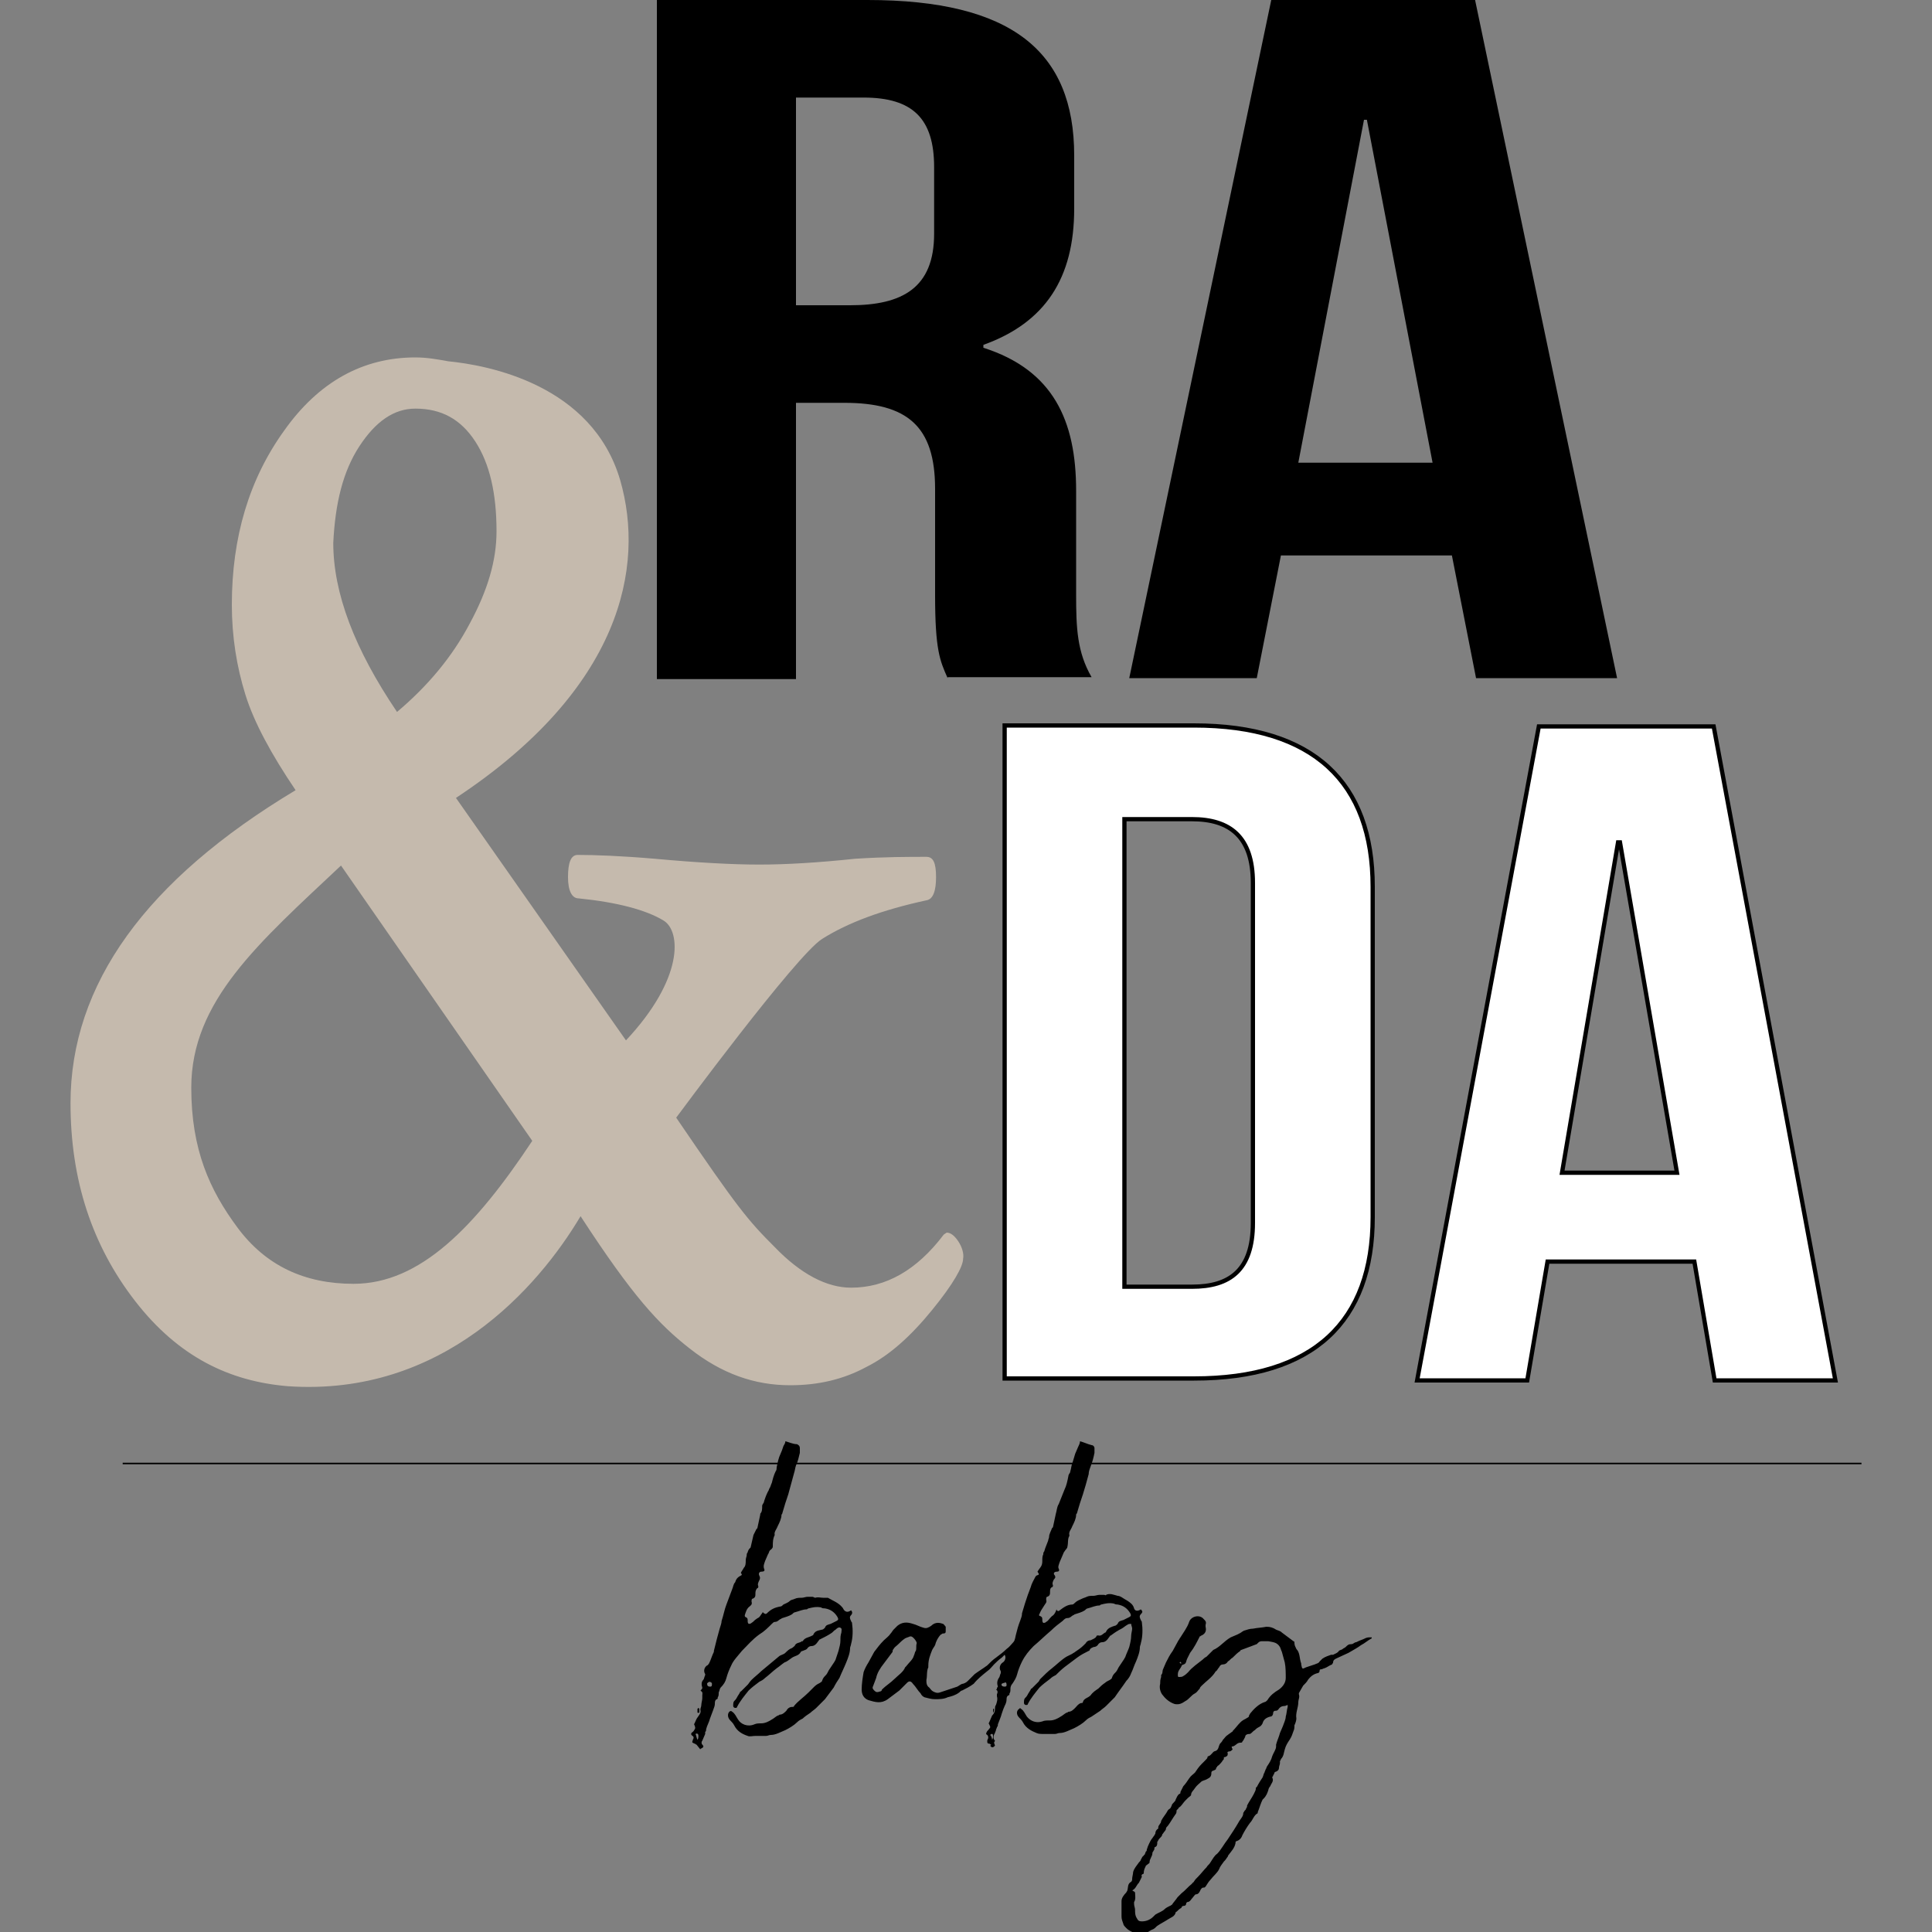
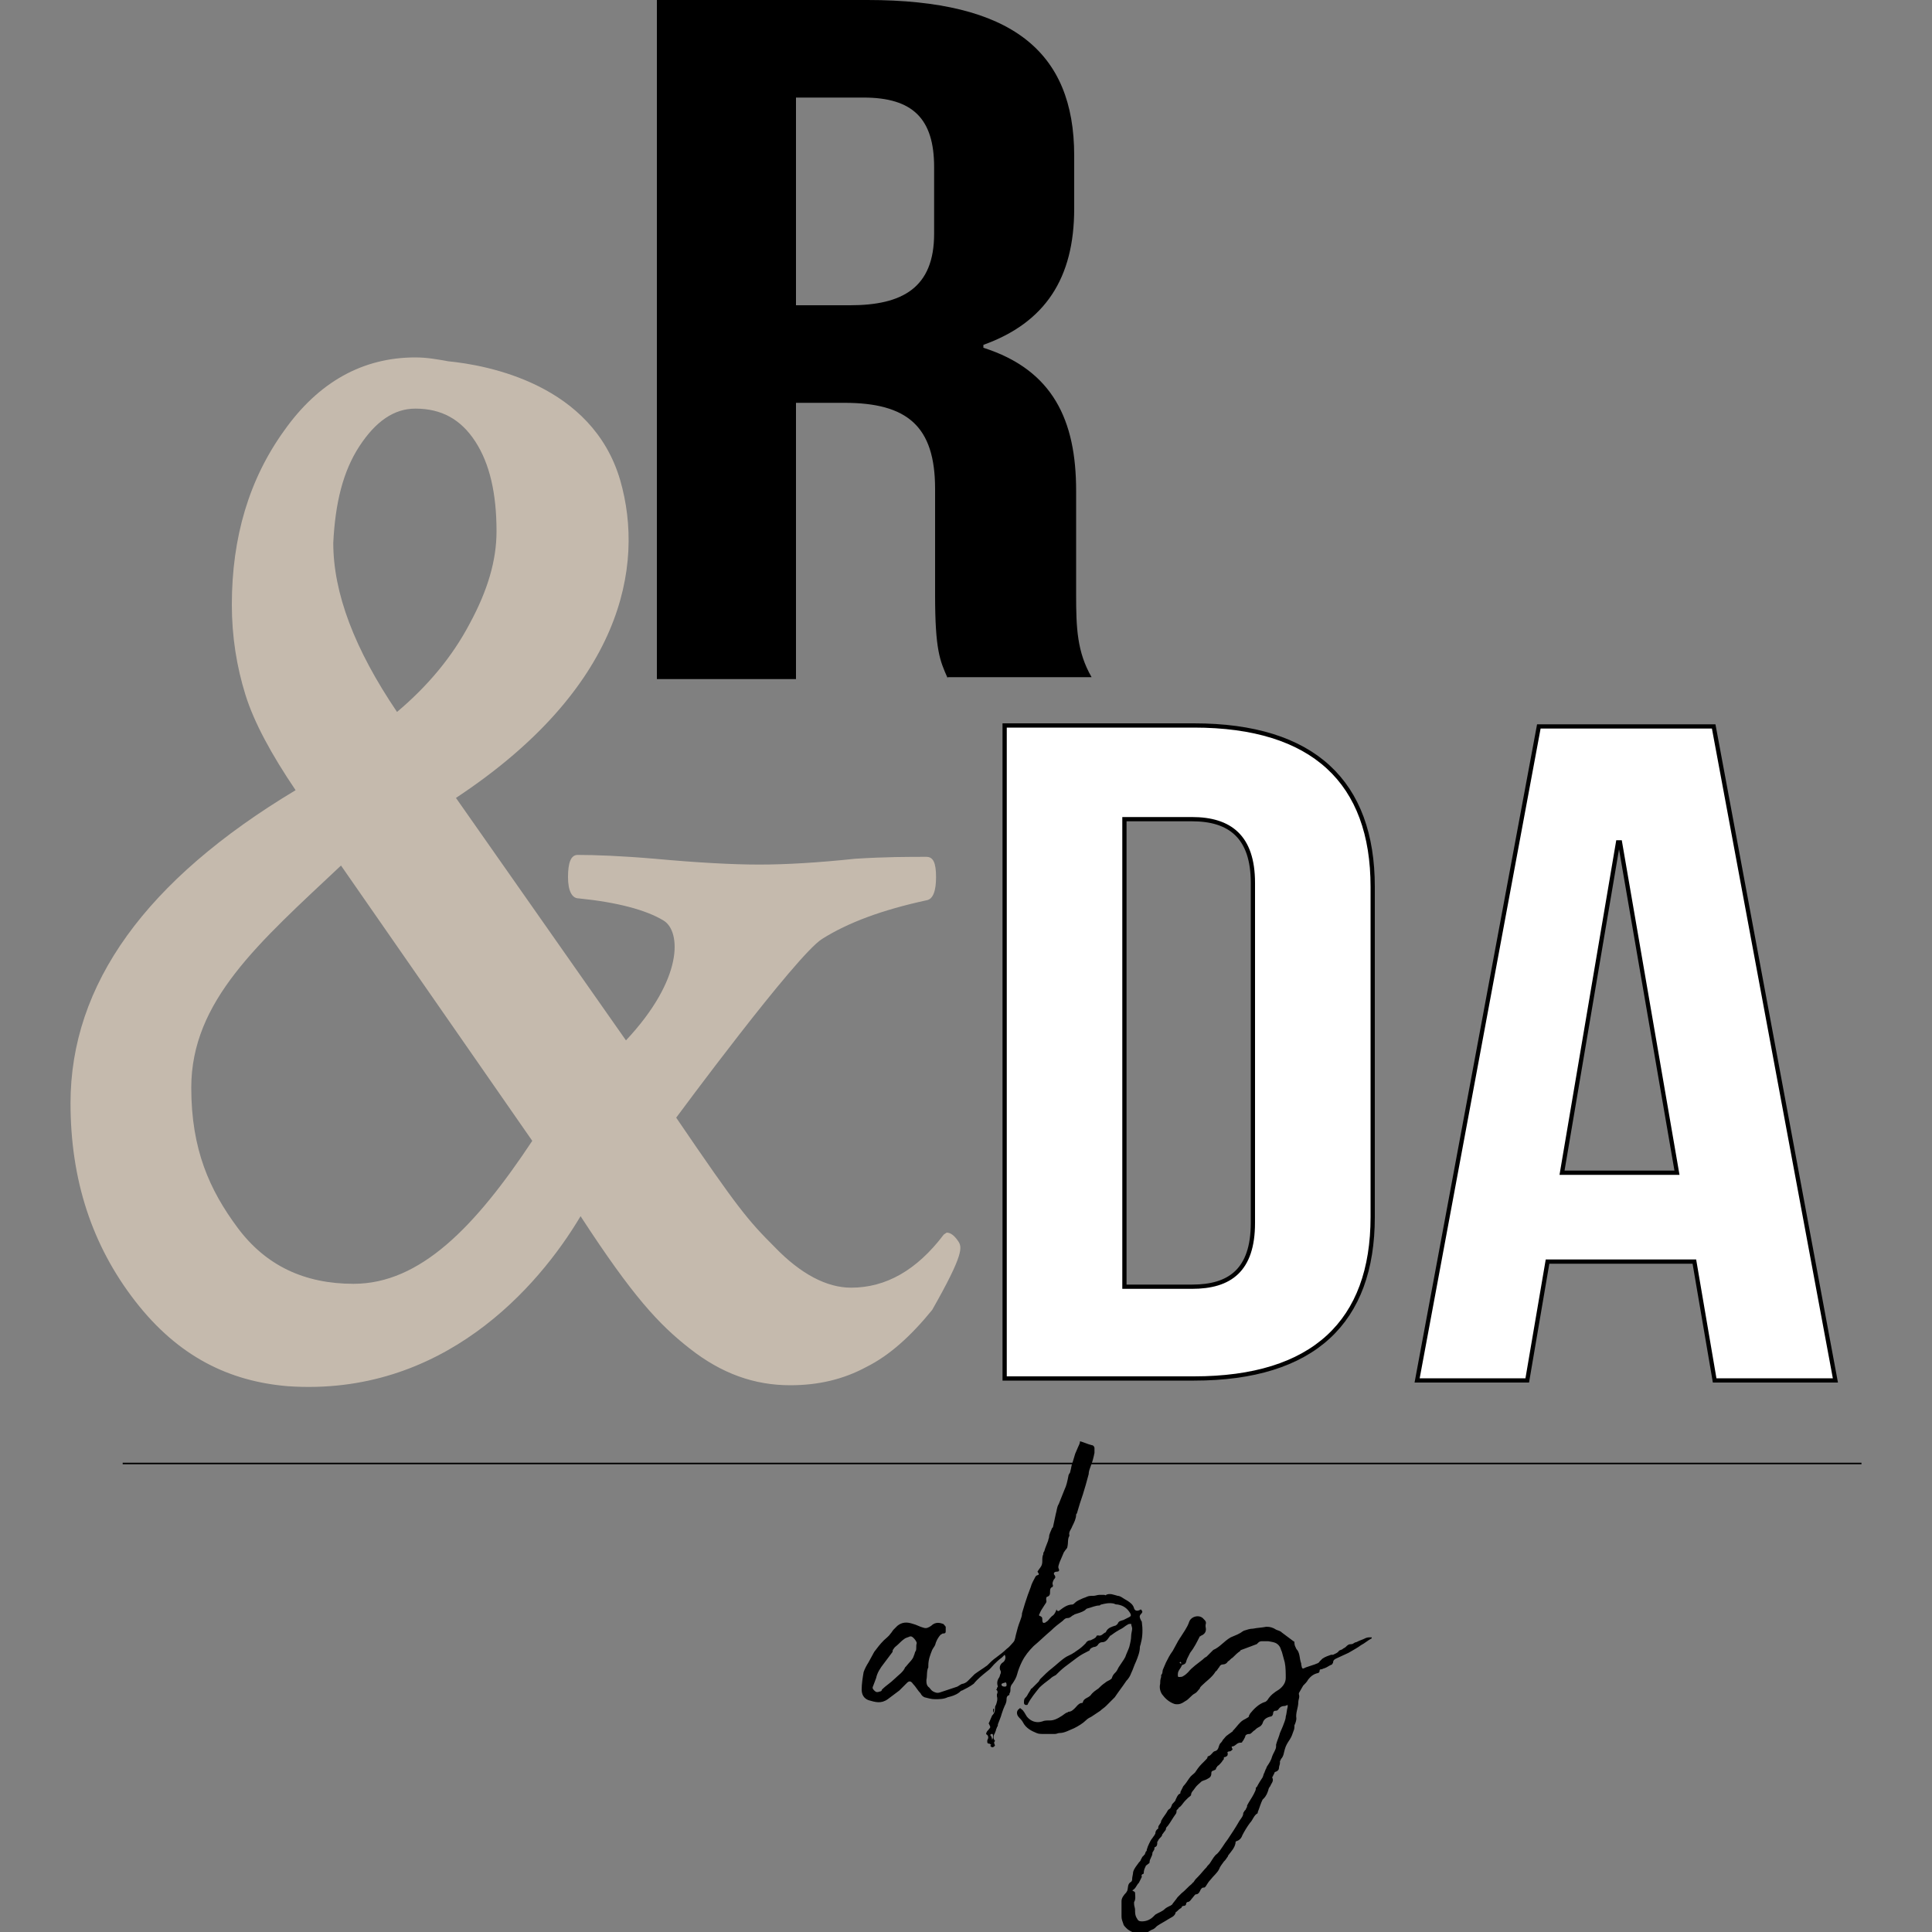
<svg xmlns="http://www.w3.org/2000/svg" version="1.1" id="Layer_1" x="0px" y="0px" viewBox="0 0 200 200" style="enable-background:new 0 0 200 200;" xml:space="preserve">
  <rect x="0" y="0" width="200" height="200" fill="#808080" stroke="none" />
  <style type="text/css">
	.st0{fill:#FFFFFF;stroke:#000000;stroke-width:0.44;stroke-miterlimit:10;}
	.st1{fill:none;stroke:#000000;stroke-width:0.158;stroke-miterlimit:10;}
	.st2{fill:#C5BAAD;}
</style>
  <g>
    <g>
      <path d="M103,180.7c-0.3,0.4-0.5,0-0.5,0c0.1,0,0.1-0.1,0.1-0.1c-0.1,0-0.1-0.1-0.2-0.1c-0.2,0-0.2-0.1-0.2-0.3    c0-0.1,0.1-0.2,0.1-0.3c0-0.1,0-0.2-0.1-0.3c-0.2-0.1-0.1-0.2,0-0.4c0,0,0.1-0.1,0.1-0.1c0.2-0.3,0.3-0.2,0.1-0.6    c0,0-0.1-0.1,0-0.2c0.1-0.2,0.2-0.5,0.3-0.7c0.2-0.2,0.3-0.4,0.3-0.7c0-0.1,0-0.3,0.1-0.4c0.1-0.3,0.2-0.6,0.1-0.9    c0-0.1,0-0.1,0-0.2c0.1-0.2,0.1-0.4-0.1-0.5c0.1,0,0.1-0.1,0.1-0.1c0-0.1,0.1-0.2,0.1-0.2c-0.1-0.3-0.1-0.6,0.1-0.9    c0.1-0.1,0.1-0.3,0.2-0.5c0,0,0-0.1,0-0.2c-0.2-0.3-0.1-0.7,0.2-0.9c0.2-0.1,0.4-0.5,0.2-0.8c-0.1,0.1-0.2,0.2-0.3,0.3    c-0.3,0.2-0.6,0.5-0.8,0.7c-0.2,0.2-0.4,0.5-0.7,0.7c-0.5,0.4-1,0.8-1.4,1.3c-0.4,0.3-0.8,0.5-1.2,0.7c-0.1,0-0.2,0.1-0.3,0.2    c-0.4,0.3-0.8,0.4-1.2,0.5c-0.4,0.2-0.9,0.2-1.3,0.2c-0.4,0-0.7-0.1-1.1-0.2c-0.2-0.1-0.3-0.2-0.4-0.4c-0.3-0.3-0.5-0.7-0.8-1    c-0.2-0.3-0.4-0.3-0.6-0.1c-0.3,0.3-0.5,0.5-0.8,0.8c-0.4,0.3-0.8,0.6-1.2,0.9c-0.7,0.5-1.3,0.3-2,0.1c-0.5-0.2-0.7-0.6-0.7-1.1    c0-0.6,0.1-1.2,0.2-1.8c0.1-0.3,0.3-0.7,0.5-1c0.2-0.4,0.4-0.7,0.6-1.1c0.3-0.4,0.6-0.8,1-1.2c0.2-0.2,0.5-0.4,0.7-0.7    c0.1-0.1,0.2-0.3,0.3-0.4c0.1-0.1,0.3-0.3,0.4-0.4c0.5-0.4,1-0.4,1.6-0.2c0.4,0.1,0.7,0.3,1.1,0.4c0.3,0.1,0.5,0,0.8-0.2    c0.3-0.3,0.7-0.4,1.2-0.2c0.1,0,0.2,0.2,0.3,0.3c0,0.1,0,0.3,0,0.4c0,0.2,0,0.3-0.3,0.3c-0.1,0-0.1,0.1-0.2,0.1    c-0.3,0.3-0.5,0.7-0.6,1.1c-0.1,0.2-0.2,0.3-0.3,0.5c-0.2,0.5-0.4,1-0.4,1.6c0,0.1,0,0.1,0,0.2c-0.2,0.4-0.1,0.9-0.2,1.3    c0,0.3,0,0.6,0.3,0.8c0.1,0.1,0.2,0.3,0.4,0.4c0.2,0.1,0.4,0.2,0.7,0.1c0.6-0.2,1.2-0.4,1.8-0.6c0.2-0.1,0.4-0.3,0.6-0.3    c0.3-0.1,0.4-0.2,0.6-0.4c0.2-0.2,0.4-0.4,0.6-0.6c0.4-0.3,0.9-0.6,1.3-0.9c0.3-0.3,0.6-0.6,0.9-0.8c0.4-0.3,0.8-0.6,1.1-0.9    c0.3-0.2,0.5-0.5,0.7-0.7c0.2-0.2,0.2-0.6,0.3-0.9c0.1-0.4,0.2-0.8,0.4-1.3c0.1-0.3,0.2-0.5,0.2-0.8c0.1-0.3,0.2-0.7,0.3-1    c0.1-0.3,0.2-0.6,0.3-0.9c0.1-0.3,0.2-0.5,0.3-0.8c0.1-0.4,0.3-0.7,0.5-1.1c0,0,0.1-0.1,0.1-0.1c0.3-0.1,0.3-0.1,0.1-0.4    c0.1-0.2,0.3-0.4,0.4-0.6c0.1-0.2,0.1-0.4,0.1-0.6c0-0.2,0-0.4,0.1-0.6c0-0.1,0-0.2,0.1-0.3c0.1-0.4,0.3-0.8,0.4-1.1    c0-0.1,0.1-0.3,0.1-0.4c0-0.3,0.2-0.6,0.3-0.9c0,0,0.1-0.1,0.1-0.1c0.1-0.5,0.2-0.9,0.3-1.4c0.1-0.3,0.1-0.7,0.3-1    c0.2-0.5,0.4-1,0.6-1.5c0.2-0.4,0.3-0.9,0.4-1.4c0-0.2,0.2-0.3,0.2-0.5c0.1-0.3,0.1-0.6,0.2-0.8c0.1-0.3,0.2-0.7,0.3-1    c0.1-0.2,0.2-0.5,0.3-0.7c0.1-0.2,0.2-0.4,0.2-0.6c0.4,0.1,0.8,0.3,1.2,0.4c0.2,0,0.3,0.2,0.3,0.3c0,0.2,0,0.3,0,0.5    c-0.1,0.5-0.2,0.9-0.4,1.4c-0.1,0.3-0.2,0.5-0.2,0.8c-0.1,0.4-0.2,0.7-0.3,1.1c-0.1,0.3-0.2,0.7-0.3,1c-0.1,0.3-0.2,0.6-0.3,0.9    c-0.1,0.3-0.2,0.7-0.3,1c0,0.1-0.1,0.1-0.1,0.2c0,0.4-0.2,0.8-0.4,1.2c-0.1,0.3-0.4,0.6-0.3,0.9c0,0,0,0,0,0.1    c-0.2,0.3-0.1,0.7-0.2,1.1c0,0.2-0.2,0.3-0.3,0.5c-0.1,0.1-0.1,0.2-0.2,0.4c-0.1,0.2-0.2,0.5-0.3,0.7c-0.1,0.3-0.2,0.5-0.1,0.7    c0.1,0.2,0,0.3-0.2,0.3c-0.3,0-0.4,0.2-0.2,0.4c0.1,0.2,0,0.3-0.1,0.4c-0.1,0.2-0.2,0.4-0.1,0.6c0,0.1,0,0.2-0.1,0.2    c-0.2,0.1-0.2,0.3-0.2,0.5c0,0.2,0,0.4-0.3,0.5c-0.1,0-0.1,0.2-0.1,0.3c0.1,0.3-0.1,0.4-0.2,0.6c-0.2,0.3-0.4,0.6-0.5,0.9    c-0.1,0.1,0,0.2,0.1,0.2c0.2,0.1,0.2,0.2,0.2,0.4c0,0.1,0,0.2,0.1,0.3c0.1,0,0.2,0,0.3-0.1c0.2-0.1,0.3-0.3,0.5-0.5    c0,0,0.1-0.1,0.1-0.1c0.2-0.1,0.3-0.3,0.4-0.5c0,0,0-0.1,0.1-0.2c0,0,0,0.1,0,0.1c0.1,0.1,0.2,0.1,0.3,0c0.4-0.3,0.8-0.6,1.3-0.6    c0.1,0,0.2-0.1,0.3-0.2c0.2-0.2,0.5-0.3,0.7-0.4c0.2-0.1,0.3-0.1,0.5-0.2c0.2-0.1,0.4-0.1,0.7-0.1c0.2,0,0.4-0.1,0.6-0.1    c0.2,0,0.4,0,0.5,0c0.1,0,0.2,0.1,0.2,0c0.4-0.2,0.8,0,1.2,0.1c0.3,0,0.6,0.3,1,0.5c0.3,0.2,0.6,0.4,0.7,0.8    c0.1,0.3,0.4,0.3,0.7,0.1c0.2,0.2,0.2,0.3,0,0.5c-0.2,0.2-0.1,0.4,0,0.6c0,0.1,0.1,0.1,0.1,0.2c0.1,0.7,0.1,1.5-0.1,2.2    c0,0.1-0.1,0.3-0.1,0.4c0,0.5-0.2,1-0.4,1.5c-0.2,0.4-0.3,0.8-0.5,1.2c-0.1,0.3-0.3,0.6-0.5,0.8c-0.4,0.6-0.8,1.1-1.2,1.7    c-0.1,0.1-0.3,0.3-0.4,0.4c-0.2,0.2-0.3,0.3-0.5,0.5c-0.2,0.2-0.4,0.3-0.6,0.5c-0.3,0.2-0.6,0.4-0.9,0.6c-0.2,0.1-0.4,0.2-0.6,0.4    c-0.3,0.3-0.8,0.6-1.2,0.8c-0.5,0.2-1,0.5-1.5,0.5c-0.2,0-0.3,0.1-0.5,0.1c-0.2,0-0.5,0-0.7,0c-0.1,0-0.3,0-0.4,0    c-0.3,0-0.6,0-0.8-0.1c-0.5-0.2-1.1-0.5-1.4-1.1c-0.1-0.2-0.3-0.4-0.4-0.5c-0.3-0.3-0.3-0.7,0-0.9c0.1-0.1,0.1-0.1,0.2,0    c0.3,0.2,0.4,0.5,0.6,0.8c0.4,0.5,1,0.7,1.6,0.5c0.2-0.1,0.5-0.1,0.8-0.1c0.4,0,0.8-0.2,1.1-0.4c0.2-0.1,0.4-0.3,0.6-0.4    c0.1,0,0.2-0.1,0.2-0.1c0.3,0,0.5-0.2,0.7-0.4c0.2-0.2,0.3-0.4,0.6-0.5c0.1,0,0.2,0,0.2-0.1c0.1-0.4,0.5-0.4,0.8-0.7    c0.2-0.3,0.5-0.5,0.8-0.7c0.2-0.2,0.4-0.4,0.7-0.6c0.1-0.1,0.3-0.2,0.5-0.3c0.1-0.1,0.2-0.1,0.2-0.2c0.1-0.3,0.2-0.4,0.4-0.6    c0.1-0.1,0.2-0.3,0.3-0.5c0.2-0.3,0.4-0.6,0.6-0.9c0-0.1,0.1-0.1,0.1-0.2c0.1-0.3,0.3-0.7,0.4-1c0.1-0.4,0.2-0.8,0.2-1.2    c0-0.2,0.1-0.5,0.1-0.7c0-0.2-0.1-0.3-0.1-0.5c-0.1,0-0.3,0-0.4,0.1c-0.2,0.1-0.4,0.3-0.6,0.4c-0.4,0.2-0.7,0.4-1.1,0.7    c-0.1,0-0.1,0.1-0.2,0.2c-0.2,0.3-0.4,0.5-0.7,0.5c-0.2,0-0.3,0.1-0.4,0.2c-0.1,0.2-0.3,0.3-0.5,0.3c-0.2,0.1-0.3,0.1-0.4,0.3    c0,0.1-0.1,0.1-0.1,0.1c-0.4,0.2-0.8,0.4-1.2,0.7c-0.4,0.3-0.8,0.6-1.2,0.9c-0.4,0.3-0.7,0.6-1,0.9c-0.2,0.1-0.4,0.2-0.6,0.4    c-0.4,0.3-0.8,0.6-1.1,0.9c-0.4,0.5-0.9,1.1-1.2,1.7c0,0.1-0.1,0.1-0.2,0.1c-0.1,0-0.2-0.1-0.2-0.2c0-0.2,0-0.4,0.1-0.5    c0.1-0.1,0.2-0.2,0.3-0.4c0.1-0.2,0.2-0.3,0.3-0.5c0,0,0-0.1,0.1-0.1c0.2-0.2,0.5-0.5,0.7-0.7c0.1-0.1,0.1-0.2,0.2-0.3    c0.4-0.4,0.8-0.8,1.2-1.1c0.5-0.4,1-0.9,1.5-1.2c0.2-0.1,0.4-0.2,0.6-0.3c0.1-0.1,0.2-0.1,0.3-0.2c0.3-0.2,0.6-0.4,0.9-0.7    c0.1-0.1,0.1-0.1,0.2-0.2c0.1-0.2,0.3-0.3,0.5-0.3c0.2-0.1,0.5-0.2,0.6-0.4c0-0.1,0.1-0.1,0.2-0.1c0.3,0.1,0.5-0.2,0.7-0.3    c0,0,0.1,0,0.1-0.1c0.2-0.4,0.6-0.5,0.9-0.6c0.1,0,0.2-0.1,0.3-0.2c0.1-0.3,0.3-0.3,0.6-0.4c0.2-0.1,0.4-0.2,0.6-0.3    c0.2-0.1,0.2-0.2,0.1-0.4c-0.3-0.5-0.7-0.8-1.3-0.9c-0.1,0-0.2,0-0.4-0.1c-0.5-0.1-0.9,0-1.3,0.1c-0.1,0-0.1,0.1-0.2,0.1    c-0.4,0-0.8,0.2-1.2,0.3c-0.1,0-0.2,0.1-0.3,0.2c-0.3,0.2-0.7,0.3-1,0.4c-0.1,0-0.1,0.1-0.2,0.1c-0.2,0.1-0.3,0.3-0.6,0.3    c-0.2,0-0.3,0.1-0.5,0.3c-0.4,0.3-0.8,0.6-1.2,1c-0.6,0.5-1.2,1.1-1.8,1.6c-0.5,0.5-0.9,1-1.2,1.6c-0.2,0.4-0.4,0.9-0.5,1.3    c-0.1,0.4-0.3,0.7-0.5,1c-0.1,0.1-0.2,0.3-0.2,0.5c0,0.2,0,0.4-0.1,0.5c0,0.1,0,0.2-0.1,0.2c-0.2,0.1-0.2,0.3-0.2,0.4    c0,0.3-0.1,0.5-0.2,0.7c-0.1,0.2-0.2,0.5-0.3,0.8c-0.1,0.4-0.3,0.8-0.4,1.1c0,0.1,0,0.2-0.1,0.3c0,0.1-0.1,0.2-0.1,0.3    c0,0.1-0.1,0.2-0.1,0.3c-0.2,0.3-0.2,0.6,0,0.8c0,0-0.1,0.2-0.1,0.2 M94.9,170.1c0-0.2-0.4-0.7-0.6-0.7c0,0,0,0-0.1,0    c-0.2,0.1-0.3,0.1-0.5,0.2c-0.3,0.2-0.5,0.4-0.7,0.6c-0.2,0.2-0.4,0.3-0.5,0.5c-0.1,0.1-0.1,0.2-0.1,0.3c-0.3,0.4-0.6,0.8-0.9,1.2    c-0.4,0.5-0.7,1-0.8,1.5c-0.1,0.3-0.2,0.5-0.3,0.8c-0.1,0.2-0.1,0.3,0.1,0.5c0.2,0.2,0.3,0.2,0.6,0.1c0.1,0,0.2-0.1,0.2-0.2    c0.4-0.4,0.9-0.7,1.3-1.1c0.4-0.4,0.9-0.7,1.1-1.2c0,0,0,0,0.1-0.1c0.3-0.4,0.7-0.7,0.8-1.1c0.1-0.2,0.1-0.4,0.2-0.5    C94.9,170.7,94.8,170.4,94.9,170.1z M104.2,174.4c0-0.2-0.1-0.3-0.2-0.2c-0.1,0-0.3,0.1-0.3,0.1c-0.1,0.2,0.1,0.3,0.3,0.3    C104.2,174.6,104.2,174.5,104.2,174.4z M102.7,180.1C102.8,180.1,102.8,180.1,102.7,180.1c0.1-0.1,0.1-0.3,0.1-0.4    c0-0.2-0.1-0.3-0.3-0.1C102.6,179.7,102.7,179.9,102.7,180.1z" />
      <path d="M122.1,172.1c0,0,0.1,0.1,0.1,0.1c0.2,0,0.2,0.1,0.1,0.3c-0.1,0.2-0.2,0.3-0.3,0.5c-0.1,0.2-0.1,0.6,0,0.6    c0.2,0,0.4,0,0.5-0.1c0.2-0.1,0.4-0.3,0.5-0.4c0.4-0.5,1-0.9,1.5-1.3c0.1-0.1,0.2-0.2,0.4-0.3c0.2-0.2,0.5-0.5,0.7-0.7    c0.7-0.3,1.1-0.9,1.8-1.3c0.2-0.1,0.5-0.2,0.7-0.3c0.2-0.1,0.4-0.2,0.5-0.3c0.1,0,0.1-0.1,0.2-0.1c0.3-0.1,0.6-0.2,0.9-0.2    c0.5-0.1,0.9-0.1,1.4-0.2c0.4,0,0.7,0.1,1,0.3c0.2,0.1,0.4,0.1,0.6,0.3c0.4,0.3,0.8,0.6,1.2,0.9c0.1,0,0.1,0.1,0.1,0.2    c0,0.2,0.1,0.4,0.2,0.6c0.4,0.4,0.3,1,0.5,1.5c0,0,0,0.1,0,0.1c0.1,0.5,0.1,0.5,0.5,0.3c0.3-0.1,0.6-0.2,0.9-0.3    c0.2-0.1,0.4-0.1,0.5-0.3c0.1-0.1,0.2-0.2,0.3-0.3c0.3-0.2,0.6-0.3,0.9-0.4c0.1,0,0.1,0,0.2,0c0.2-0.1,0.5-0.2,0.6-0.4    c0.1-0.1,0.3-0.1,0.4-0.2c0.1-0.1,0.2-0.1,0.3-0.2c0.2-0.2,0.3-0.3,0.6-0.3c0.2,0,0.3-0.2,0.5-0.2c0.2-0.1,0.4-0.2,0.7-0.3    c0.2-0.1,0.4-0.2,0.6-0.2c0.1,0,0.2,0,0.3,0c0,0,0,0.1,0,0.1c-0.4,0.2-0.7,0.5-1.1,0.7c-0.4,0.3-0.8,0.5-1.3,0.8    c-0.4,0.2-0.9,0.4-1.3,0.6c-0.2,0.1-0.3,0.2-0.3,0.4c0,0.1-0.1,0.1-0.1,0.2c-0.3,0.1-0.5,0.3-0.8,0.4c-0.1,0-0.2,0.1-0.3,0.1    c-0.2,0-0.2,0.1-0.2,0.2c0,0.1-0.1,0.2-0.2,0.2c-0.4,0.1-0.7,0.3-1,0.7c-0.1,0.2-0.3,0.4-0.5,0.6c-0.1,0.2-0.3,0.5-0.4,0.7    c-0.1,0.1,0,0.3,0,0.4c0,0.2-0.1,0.4-0.1,0.6c0,0.6-0.3,1.1-0.2,1.7c0,0.2-0.1,0.5-0.2,0.7c0,0.2,0,0.4-0.1,0.6    c-0.1,0.3-0.2,0.6-0.4,0.9c-0.2,0.3-0.4,0.6-0.5,1c-0.1,0.3-0.1,0.7-0.4,1c0,0,0,0.1-0.1,0.2c0,0.1,0,0.1,0,0.2    c0,0.2-0.1,0.3-0.1,0.5c0,0.2-0.1,0.3-0.3,0.4c-0.1,0-0.2,0.1-0.2,0.2c0,0.1-0.1,0.1-0.1,0.2c0,0.1-0.1,0.1-0.1,0.2    c0.2,0.4-0.1,0.6-0.2,0.9c-0.1,0.1-0.2,0.3-0.2,0.4c-0.1,0.3-0.2,0.6-0.5,0.9c0,0-0.1,0.1-0.1,0.1c-0.2,0.4-0.3,0.8-0.5,1.3    c0,0,0,0.1,0,0.1c-0.4,0.2-0.5,0.7-0.8,1c-0.3,0.4-0.6,0.9-0.8,1.3c-0.1,0.3-0.3,0.5-0.6,0.6c-0.1,0-0.1,0.1-0.1,0.2    c-0.1,0.5-0.4,0.8-0.7,1.2c0,0-0.1,0.1-0.1,0.2c-0.1,0.1-0.2,0.3-0.3,0.4c0,0-0.1,0.1-0.1,0.1c-0.2,0.3-0.4,0.5-0.5,0.8    c-0.2,0.4-0.6,0.7-0.9,1.1c-0.2,0.2-0.3,0.4-0.5,0.7c-0.1,0.1-0.1,0.1-0.2,0.1c-0.2,0-0.2,0.1-0.3,0.2c-0.1,0.2-0.2,0.5-0.5,0.5    c-0.1,0-0.2,0.2-0.3,0.3c-0.2,0.2-0.3,0.5-0.6,0.5c0,0-0.1,0.1-0.1,0.1c0,0.2-0.1,0.3-0.3,0.3c-0.1,0-0.2,0.1-0.2,0.2    c-0.2,0.1-0.3,0.2-0.5,0.4c0,0-0.1,0-0.1,0.1c-0.1,0.4-0.5,0.5-0.8,0.7c-0.3,0.2-0.7,0.4-1,0.6c-0.2,0.1-0.3,0.3-0.5,0.4    c-0.3,0.1-0.5,0.3-0.8,0.4c-0.5,0.2-0.9,0.2-1.4-0.1c-0.2-0.1-0.4-0.2-0.6-0.4c-0.1-0.1-0.3-0.3-0.3-0.4c-0.1-0.3-0.2-0.5-0.2-0.8    c0-0.5,0-1,0-1.6c0-0.3,0.2-0.6,0.5-0.9c0-0.1,0.1-0.1,0.1-0.2c0.1-0.3,0-0.7,0.4-0.9c0.1-0.1,0.1-0.2,0.1-0.3    c0-0.2,0.1-0.5,0.1-0.7c0.1-0.4,0.4-0.7,0.6-1c0.1-0.1,0.2-0.2,0.2-0.3c0.1-0.1,0.1-0.3,0.3-0.4c0,0,0-0.1,0.1-0.1    c0-0.1,0.1-0.2,0.1-0.3c0,0,0.1-0.1,0.1-0.1c0-0.2,0.1-0.3,0.1-0.4c0.1-0.2,0.2-0.5,0.4-0.8c0.1-0.1,0.2-0.3,0.3-0.4    c0-0.1,0.1-0.1,0.1-0.2c0-0.2,0.1-0.4,0.3-0.5c0,0,0,0,0-0.1c0-0.3,0.3-0.4,0.3-0.7c0.2-0.4,0.5-0.7,0.7-1.1c0,0,0.1-0.1,0.1-0.1    c0.2-0.1,0.2-0.2,0.3-0.4c0-0.1,0.1-0.2,0.2-0.3c0.1-0.1,0.2-0.2,0.2-0.3c0.1-0.2,0.2-0.5,0.4-0.6c0.1,0,0.1-0.1,0.1-0.2    c0.1-0.2,0.2-0.4,0.3-0.6c0.2-0.2,0.4-0.5,0.6-0.8c0.2-0.3,0.4-0.4,0.6-0.6c0.2-0.3,0.4-0.6,0.7-0.9c0.1-0.1,0.2-0.2,0.4-0.4    c0.1-0.1,0.2-0.2,0.2-0.3c0,0,0-0.1,0.1-0.1c0.3-0.1,0.4-0.4,0.6-0.5c0,0,0,0,0,0c0.5-0.1,0.4-0.5,0.6-0.8    c0.1-0.1,0.2-0.2,0.3-0.4c0.2-0.2,0.3-0.4,0.5-0.5c0.1-0.1,0.3-0.2,0.4-0.3c0,0,0.1,0,0.1-0.1c0.3-0.3,0.5-0.6,0.8-0.9    c0.2-0.2,0.4-0.3,0.6-0.4c0.1-0.1,0.3-0.1,0.3-0.3c0-0.1,0.1-0.1,0.1-0.2c0.4-0.5,0.9-1,1.5-1.2c0.1,0,0.2-0.1,0.3-0.2    c0.3-0.5,0.7-0.8,1.2-1.1c0.4-0.3,0.7-0.7,0.7-1.2c0-0.5,0-1.1-0.1-1.6c-0.1-0.4-0.2-0.7-0.3-1.1c-0.1-0.2-0.1-0.3-0.2-0.5    c-0.3-0.5-0.7-0.5-1.2-0.6c-0.2,0-0.5,0-0.7,0c-0.2,0-0.3,0.1-0.4,0.2c0,0-0.1,0.1-0.1,0.1c-0.5,0.2-1.1,0.4-1.6,0.6    c-0.1,0-0.1,0.1-0.1,0.1c-0.3,0.2-0.5,0.4-0.8,0.7c-0.2,0.1-0.3,0.3-0.5,0.4c-0.1,0.2-0.3,0.3-0.5,0.3c-0.2,0-0.3,0.1-0.4,0.3    c-0.1,0.1-0.2,0.3-0.3,0.4c0,0-0.1,0-0.1,0.1c-0.4,0.6-0.9,0.9-1.4,1.4c-0.1,0.1-0.2,0.2-0.2,0.3c-0.2,0.2-0.3,0.4-0.5,0.5    c-0.4,0.2-0.6,0.6-1,0.8c-0.3,0.2-0.6,0.4-1.1,0.3c-0.6-0.2-1-0.6-1.3-1c-0.2-0.3-0.3-0.7-0.2-1.1c0-0.2,0-0.4,0.1-0.7    c0-0.1,0-0.1,0-0.2c0.2-0.2,0.1-0.4,0.2-0.6c0.1-0.2,0.2-0.5,0.3-0.7c0.2-0.4,0.4-0.8,0.7-1.2c0.2-0.4,0.4-0.7,0.6-1.1    c0.1-0.1,0.1-0.2,0.2-0.3c0.3-0.5,0.7-1,0.9-1.6c0.2-0.6,1.1-0.8,1.5-0.3c0.2,0.2,0.3,0.3,0.2,0.6c0,0.1,0,0.2,0,0.2    c0.1,0.4,0,0.7-0.4,0.9c-0.1,0-0.1,0.1-0.2,0.1c-0.3,0.6-0.6,1.2-1,1.7c-0.1,0.2-0.2,0.4-0.3,0.6c-0.1,0.2-0.1,0.4-0.2,0.5    c-0.1,0.1-0.2,0.1-0.4,0.2C122.3,172,122.2,172,122.1,172.1C122.1,172.1,122.1,172.1,122.1,172.1z M117.2,195.7    c0.1,0,0.1,0.1,0.2,0.1c0,0,0.1,0.1,0.1,0.1c0,0.3,0.1,0.7-0.1,1c0,0,0,0.1,0,0.2c0,0.2,0.1,0.4,0.1,0.6c0,0.3,0,0.6,0.2,0.9    c0.1,0.2,0.2,0.3,0.5,0.3c0.5,0,0.9-0.2,1.2-0.5c0.1-0.1,0.1-0.1,0.2-0.2c0.3-0.2,0.7-0.3,1-0.6c0.1-0.1,0.3-0.2,0.5-0.3    c0.1,0,0.1-0.1,0.2-0.1c0.2-0.3,0.4-0.5,0.6-0.8c0.1-0.1,0.3-0.3,0.4-0.4c0.4-0.3,0.7-0.7,1.1-1c0,0,0-0.1,0.1-0.1    c0.1-0.1,0.2-0.3,0.3-0.4c0.1-0.1,0.1-0.1,0.2-0.2c0.3-0.3,0.6-0.7,0.9-1c0.1-0.2,0.3-0.3,0.4-0.5c0.2-0.3,0.4-0.7,0.7-0.9    c0.4-0.4,0.7-1,1.1-1.5c0.4-0.6,0.8-1.2,1.2-1.9c0.2-0.3,0.4-0.5,0.4-0.8c0-0.1,0.1-0.1,0.1-0.2c0.1-0.1,0.2-0.2,0.2-0.3    c0.1-0.1,0.1-0.2,0.1-0.3c0.2-0.4,0.5-0.8,0.7-1.2c0.1-0.2,0.2-0.4,0.2-0.5c0-0.1,0-0.2,0.1-0.2c0.2-0.4,0.4-0.7,0.6-1    c0.1-0.2,0.1-0.4,0.2-0.5c0-0.1,0.1-0.2,0.1-0.3c0.1-0.1,0.1-0.3,0.2-0.4c0.2-0.3,0.4-0.6,0.5-1c0.1-0.3,0.4-0.7,0.4-1    c0-0.1,0-0.1,0-0.2c0.1-0.4,0.3-0.8,0.4-1.2c0.1-0.2,0.2-0.5,0.3-0.7c0.1-0.3,0.3-0.7,0.3-1c0.1-0.3,0.1-0.7,0.2-1    c0-0.1,0-0.2,0-0.2c-0.1,0-0.2,0.1-0.3,0.1c-0.3,0-0.5,0.1-0.7,0.4c-0.1,0.1-0.2,0.1-0.3,0.1c-0.1,0-0.2,0.1-0.2,0.2    c0,0.2-0.1,0.4-0.3,0.4c-0.4,0.1-0.7,0.3-0.8,0.7c-0.1,0.2-0.2,0.3-0.4,0.4c-0.2,0.1-0.3,0.2-0.4,0.3c-0.2,0.1-0.3,0.3-0.5,0.4    c0,0-0.1,0-0.1,0c-0.2,0-0.4,0.1-0.4,0.3c-0.1,0.2-0.2,0.4-0.3,0.5c0,0.1-0.1,0.1-0.2,0.1c-0.4,0-0.5,0.4-0.9,0.4    c0,0.1,0.1,0.3,0.1,0.3c-0.1,0.1-0.2,0.2-0.3,0.2c-0.2,0-0.3,0.1-0.2,0.2c0,0.3-0.1,0.3-0.3,0.4c0,0-0.1,0-0.1,0    c0,0.1,0,0.3-0.1,0.3c-0.1,0.2-0.3,0.4-0.4,0.5c-0.1,0.1-0.2,0.1-0.2,0.2c0,0-0.1,0.1-0.1,0.1c0,0.2-0.1,0.2-0.3,0.3    c-0.1,0-0.2,0.1-0.2,0.2c0,0.4-0.1,0.5-0.5,0.7c-0.2,0.1-0.3,0.1-0.5,0.2c-0.2,0.2-0.5,0.4-0.7,0.7c-0.1,0.2-0.4,0.4-0.4,0.7    c0,0.1-0.2,0.2-0.3,0.3c-0.1,0.1-0.2,0.2-0.3,0.3c-0.2,0.2-0.3,0.4-0.5,0.6c-0.1,0.1-0.2,0.1-0.2,0.2c-0.1,0.1-0.1,0.1-0.2,0.2    c0,0.1,0,0.3-0.1,0.4c-0.3,0.4-0.5,0.8-0.8,1.2c-0.1,0.1-0.2,0.2-0.2,0.3c0,0.2-0.2,0.3-0.3,0.5c-0.1,0.1-0.1,0.1-0.1,0.2    c-0.1,0.2-0.3,0.3-0.4,0.5c0,0.1-0.1,0.1-0.1,0.2c0,0.2,0,0.4-0.2,0.5c-0.1,0-0.1,0.1-0.1,0.2c0,0.1-0.1,0.2-0.1,0.2    c0,0.1-0.1,0.1-0.1,0.2c0,0.4-0.3,0.6-0.3,1c0,0.1-0.1,0.1-0.2,0.2c-0.1,0.1-0.2,0.1-0.2,0.2c-0.1,0.2-0.2,0.4-0.2,0.7    c0,0,0,0.1-0.1,0.1c-0.2,0.1-0.1,0.2-0.1,0.3c-0.1,0.2-0.2,0.4-0.3,0.6C117.6,195.2,117.6,195.5,117.2,195.7    C117.2,195.6,117.2,195.6,117.2,195.7z" />
-       <path d="M72.1,180.6c-0.1,0-0.1-0.1-0.2-0.1c-0.2-0.1-0.3-0.1-0.2-0.3c0-0.1,0.1-0.2,0.1-0.3c0-0.1,0-0.1-0.1-0.2    c-0.2-0.1-0.2-0.3,0-0.4c0,0,0.1-0.1,0.1-0.1c0.2-0.3,0.2-0.3,0.1-0.6c0,0-0.1-0.1,0-0.2c0.1-0.2,0.2-0.5,0.3-0.6    c0.2-0.3,0.4-0.5,0.3-0.8c0-0.2,0.1-0.3,0.1-0.5c0-0.2,0.1-0.5,0.1-0.7c0-0.1,0-0.2,0-0.3c0-0.2,0.1-0.3-0.2-0.5    c0.1,0,0.1-0.1,0.1-0.1c0.1-0.1,0.1-0.1,0.1-0.2c-0.1-0.3-0.1-0.6,0.1-0.8c0.1-0.1,0.1-0.3,0.2-0.5c0,0,0-0.1,0-0.1    c-0.2-0.3-0.1-0.7,0.2-0.9c0.1,0,0.1-0.1,0.2-0.2c0.2-0.4,0.3-0.8,0.5-1.2c0,0,0-0.1,0-0.1c0.1-0.4,0.2-0.8,0.3-1.2    c0.1-0.4,0.2-0.7,0.3-1.1c0.1-0.3,0.2-0.6,0.2-0.8c0.2-0.6,0.3-1.2,0.5-1.7c0.2-0.5,0.4-1.1,0.6-1.6c0.1-0.2,0.1-0.5,0.3-0.7    c0.1-0.3,0.2-0.5,0.6-0.7c0.2-0.1,0-0.2,0-0.3c0.1-0.2,0.2-0.3,0.3-0.5c0.2-0.2,0.2-0.5,0.2-0.8c0-0.2,0.1-0.4,0.1-0.5    c0-0.1,0-0.2,0.1-0.3c0-0.1,0.1-0.3,0.2-0.4c0,0,0.1-0.1,0.1-0.1c0.1-0.4,0.2-0.9,0.3-1.3c0.1-0.2,0.2-0.4,0.3-0.6    c0,0,0.1-0.1,0.1-0.1c0.1-0.5,0.2-0.9,0.3-1.4c0,0,0-0.1,0-0.1c0.2-0.2,0.2-0.5,0.2-0.8c0-0.2,0.2-0.3,0.2-0.5    c0.1-0.3,0.2-0.6,0.4-1c0.1-0.1,0.1-0.3,0.2-0.4c0.1-0.2,0.1-0.3,0.2-0.5c0.1-0.4,0.2-0.8,0.4-1.2c0.1-0.1,0.1-0.3,0.1-0.4    c0.1-0.5,0.2-1,0.4-1.4c0.1-0.2,0.2-0.5,0.3-0.8c0.1-0.2,0.2-0.3,0.2-0.5c0.4,0.1,0.8,0.3,1.2,0.3c0.2,0.1,0.3,0.2,0.3,0.4    c0,0.2,0,0.3,0,0.5c-0.1,0.4-0.2,0.9-0.4,1.3c-0.1,0.3-0.1,0.5-0.2,0.8c-0.1,0.4-0.2,0.7-0.3,1.1c-0.1,0.4-0.2,0.7-0.3,1.1    c-0.1,0.3-0.2,0.6-0.3,0.9c-0.1,0.3-0.2,0.7-0.3,1c0,0.1-0.1,0.2-0.1,0.2c0,0.4-0.2,0.8-0.4,1.2c-0.1,0.3-0.4,0.6-0.3,0.9    c-0.2,0.4-0.2,0.8-0.2,1.2c0,0.2-0.2,0.3-0.3,0.4c-0.1,0.1-0.1,0.3-0.2,0.4c-0.1,0.2-0.2,0.5-0.3,0.7c-0.1,0.3-0.2,0.5-0.1,0.8    c0.1,0.2,0,0.3-0.3,0.3c-0.2,0-0.3,0.2-0.2,0.4c0.1,0.2,0.1,0.3,0,0.5c-0.1,0.2-0.2,0.4-0.1,0.6c0,0.1,0,0.2-0.1,0.2    c-0.2,0.2-0.2,0.4-0.2,0.6c0,0.2,0,0.4-0.3,0.5c-0.1,0-0.1,0.2-0.1,0.3c0.1,0.3-0.1,0.4-0.2,0.5c-0.3,0.2-0.4,0.6-0.5,0.9    c0,0.1,0,0.2,0.1,0.2c0.2,0.1,0.2,0.2,0.2,0.4c0,0.1,0,0.2,0.1,0.3c0.1,0,0.2,0,0.3-0.1c0.2-0.1,0.3-0.3,0.5-0.4    c0.1-0.1,0.2-0.1,0.3-0.2c0.1-0.1,0.2-0.3,0.3-0.4c0,0,0-0.1,0.1-0.1c0,0.1,0.1,0.1,0.1,0.1c0.1,0.1,0.2,0.1,0.3,0    c0.4-0.4,0.8-0.6,1.4-0.7c0.1,0,0.2-0.1,0.3-0.2c0.2-0.1,0.5-0.2,0.7-0.4c0.1-0.1,0.3-0.1,0.5-0.2c0.2-0.1,0.5-0.1,0.7-0.1    c0.2,0,0.4-0.1,0.6-0.1c0.2,0,0.4,0,0.5,0c0.1,0,0.2,0.1,0.3,0.1c0.3-0.1,0.5,0,0.8,0c0.1,0,0.2,0,0.3,0c0.1,0,0.1,0,0.2,0    c0.5,0.3,1.1,0.5,1.5,1c0.1,0.1,0.1,0.2,0.2,0.3c0.2,0.2,0.4,0.2,0.7,0c0.2,0.2,0.1,0.4,0,0.5c-0.2,0.2-0.1,0.4,0,0.6    c0,0.1,0.1,0.1,0.1,0.2c0.1,0.7,0.1,1.5-0.1,2.2c0,0.1-0.1,0.3-0.1,0.4c0,0.5-0.2,1-0.4,1.5c-0.2,0.5-0.5,1.1-0.7,1.6    c-0.2,0.3-0.4,0.6-0.6,1c-0.3,0.4-0.6,0.8-0.9,1.2c-0.1,0.1-0.3,0.3-0.4,0.4c-0.2,0.2-0.3,0.3-0.5,0.5c-0.2,0.2-0.4,0.3-0.6,0.5    c-0.3,0.2-0.6,0.4-0.8,0.6c-0.2,0.1-0.4,0.2-0.6,0.4c-0.3,0.3-0.8,0.6-1.2,0.8c-0.5,0.2-1,0.5-1.5,0.5c-0.2,0-0.3,0.1-0.5,0.1    c-0.2,0-0.5,0-0.7,0c-0.1,0-0.2,0-0.4,0c-0.3,0-0.6,0.1-0.8,0c-0.6-0.2-1.1-0.5-1.4-1.1c-0.1-0.2-0.3-0.4-0.4-0.5    c-0.3-0.3-0.3-0.7-0.1-0.9c0.1-0.1,0.2-0.1,0.3,0c0.3,0.2,0.4,0.5,0.6,0.8c0.3,0.5,1,0.8,1.7,0.5c0.2-0.1,0.5-0.1,0.7-0.1    c0.4,0,0.8-0.2,1.1-0.4c0.2-0.1,0.4-0.3,0.6-0.4c0.1,0,0.2-0.1,0.2-0.1c0.3,0,0.5-0.2,0.7-0.4c0.1-0.2,0.3-0.4,0.6-0.4    c0.1,0,0.2,0,0.2-0.1c0.4-0.5,1-0.9,1.5-1.4c0.2-0.2,0.4-0.4,0.6-0.6c0.2-0.2,0.4-0.3,0.6-0.4c0.1-0.1,0.2-0.1,0.2-0.2    c0.1-0.3,0.2-0.4,0.4-0.6c0.1-0.1,0.2-0.3,0.3-0.5c0.2-0.3,0.4-0.6,0.6-0.9c0-0.1,0.1-0.1,0.1-0.2c0.1-0.3,0.2-0.6,0.3-0.9    c0.1-0.4,0.2-0.7,0.2-1.1c0-0.3,0-0.5,0.1-0.8c0-0.2,0.1-0.4-0.1-0.5c-0.2-0.1-0.4,0.1-0.5,0.2c-0.2,0.1-0.3,0.3-0.5,0.4    c-0.3,0.2-0.7,0.4-1.1,0.6c-0.1,0-0.1,0.1-0.2,0.2c-0.2,0.3-0.4,0.5-0.7,0.5c-0.2,0-0.3,0.1-0.4,0.2c-0.1,0.2-0.3,0.2-0.5,0.3    c-0.1,0-0.2,0.1-0.2,0.1c-0.2,0.4-0.6,0.4-0.9,0.6c-0.3,0.2-0.5,0.4-0.8,0.5c-0.3,0.2-0.5,0.4-0.8,0.6c-0.4,0.3-0.8,0.7-1.2,1    c-0.2,0.2-0.4,0.3-0.6,0.4c-0.4,0.3-0.8,0.6-1.1,0.9c-0.4,0.5-0.9,1.1-1.2,1.7c0,0.1-0.1,0.1-0.2,0.1c-0.1,0-0.2-0.1-0.2-0.2    c0-0.2,0-0.4,0.1-0.5c0.1-0.1,0.2-0.2,0.3-0.4c0.1-0.2,0.2-0.3,0.3-0.5c0,0,0-0.1,0.1-0.1c0.2-0.2,0.5-0.5,0.7-0.7    c0.1-0.1,0.2-0.3,0.4-0.5c0.3-0.3,0.7-0.6,1-0.9c0.6-0.5,1.2-1,1.8-1.5c0.2-0.2,0.5-0.2,0.7-0.4c0.2-0.2,0.4-0.4,0.7-0.5    c0.1-0.1,0.3-0.2,0.3-0.3c0.2-0.3,0.5-0.2,0.7-0.4c0,0,0.1,0,0.1,0c0.2-0.4,0.7-0.4,1-0.6c0,0,0.1,0,0.1-0.1    c0.2-0.4,0.5-0.4,0.9-0.5c0.1,0,0.2-0.1,0.3-0.2c0.1-0.3,0.3-0.3,0.6-0.4c0.2-0.1,0.4-0.2,0.6-0.3c0.2-0.1,0.2-0.2,0.1-0.4    c-0.3-0.5-0.7-0.8-1.3-0.9c-0.1,0-0.3,0-0.4-0.1c-0.5-0.1-0.9,0-1.3,0.1c-0.1,0-0.1,0.1-0.2,0.1c-0.4,0-0.8,0.2-1.2,0.3    c-0.1,0-0.2,0.1-0.3,0.2c-0.3,0.2-0.7,0.3-1,0.4c-0.1,0-0.1,0.1-0.2,0.1c-0.2,0.1-0.3,0.3-0.6,0.3c-0.1,0-0.2,0.1-0.3,0.2    c-0.4,0.4-0.8,0.8-1.3,1.1c-0.7,0.5-1.2,1.1-1.8,1.7c-0.4,0.5-0.9,1-1.1,1.5c-0.2,0.4-0.4,0.9-0.5,1.3c-0.1,0.4-0.3,0.7-0.6,1    c-0.1,0.1-0.1,0.3-0.2,0.5c0,0.2,0,0.4-0.1,0.5c0,0.1,0,0.2-0.1,0.2c-0.2,0.1-0.2,0.3-0.2,0.5c0,0.2-0.1,0.4-0.2,0.7    c-0.1,0.3-0.2,0.5-0.3,0.8c-0.1,0.4-0.3,0.7-0.4,1.1c0,0.1,0,0.2-0.1,0.3c0,0.1,0,0.1,0,0.2c-0.1,0.2-0.2,0.5-0.3,0.7    c-0.1,0.1-0.1,0.3,0,0.4c0.2,0.2,0.1,0.3-0.1,0.4c-0.1,0-0.1,0.1-0.1,0.1L72.1,180.6z M73.4,174.1c-0.1,0.1-0.2,0.1-0.2,0.2    c0,0.2,0.1,0.3,0.3,0.3c0.2,0,0.2-0.1,0.2-0.3C73.7,174.2,73.6,174.1,73.4,174.1z M72.2,180.1C72.2,180.1,72.2,180.1,72.2,180.1    c0.1-0.1,0.1-0.3,0.1-0.4c0-0.2-0.1-0.3-0.3-0.2C72.1,179.7,72.1,179.9,72.2,180.1z" />
-       <path d="M72.2,177.3c0-0.1,0-0.2,0-0.4c0,0,0.1-0.1,0.1-0.1c0,0,0.1,0.1,0.1,0.1c0,0.1,0,0.2,0,0.4    C72.3,177.3,72.2,177.3,72.2,177.3z" />
      <path d="M102.8,177.3C102.7,177.3,102.7,177.3,102.8,177.3c0-0.2,0-0.3,0-0.4c0,0,0.1,0,0.1,0C102.9,177,102.9,177.2,102.8,177.3z    " />
    </g>
    <g>
      <path d="M98.1,70.2c-0.8-1.8-1.3-2.9-1.3-8.6v-11c0-6.5-2.9-8.9-9.4-8.9h-5v28.6H68V0h21.8c14.9,0,21.4,5.3,21.4,16.1v5.5    c0,7.2-3,11.8-9.4,14.1V36c7.2,2.3,9.6,7.5,9.6,14.8v10.8c0,3.4,0.1,5.9,1.6,8.5H98.1z M82.4,10.1v21.5H88c5.4,0,8.7-1.8,8.7-7.4    v-6.9c0-5-2.2-7.2-7.3-7.2H82.4z" />
-       <path d="M167.4,70.2h-14.6l-2.5-12.7h-17.7l-2.5,12.7h-13.2L131.6,0h21.1L167.4,70.2z M134.4,47.9h13.9l-6.8-35.5h-0.3L134.4,47.9    z" />
    </g>
    <g>
      <path class="st0" d="M104,75.1h19.6c12.4,0,18.5,5.9,18.5,16.7v34.2c0,10.8-6.1,16.7-18.5,16.7H104V75.1z M116.4,84.8v48.4h7    c3.9,0,6.3-1.7,6.3-6.6V91.4c0-4.8-2.4-6.6-6.3-6.6H116.4z" />
      <path class="st0" d="M190,142.9h-12.5l-2.1-12.3h-15.2l-2.1,12.3h-11.4l12.6-67.7h18.1L190,142.9z M161.7,121.4h11.9l-5.9-34.2    h-0.2L161.7,121.4z" />
    </g>
    <line class="st1" x1="12.7" y1="151.5" x2="192.7" y2="151.5" />
-     <path class="st2" d="M99.2,128.5c-0.4-0.6-0.8-0.9-1.2-0.9l-0.3,0.2c-2.8,3.7-6,5.5-9.6,5.5c-2.5,0-5.2-1.4-7.9-4.2   c-2.8-2.8-3.8-4-10.2-13.4c0,0,12.4-16.8,15.1-18.5c2.7-1.7,6.2-3,10.8-4c0.7-0.1,1-1,1-2.4c0-1.5-0.3-2.1-1-2.1   c-1.9,0-4.3,0-7.4,0.2c-3.8,0.4-7.1,0.6-9.9,0.6c-2.8,0-6.4-0.2-10.8-0.6c-3.5-0.3-6.2-0.4-8-0.4c-0.7,0-1,0.8-1,2.3   c0,1.4,0.4,2.2,1.1,2.2c4,0.4,7,1.2,8.8,2.3c1.8,1.1,2.1,6-3.9,12.4L47.2,82.6c17.1-11.3,19.6-23.9,17-32.9   c-2.9-9.9-13.7-11.9-17.8-12.3c-1.1-0.2-2.2-0.4-3.4-0.4c-5.4,0-10,2.5-13.6,7.6c-3.6,5-5.4,11-5.4,18c0,3.3,0.5,6.4,1.4,9.3   c0.9,2.9,2.7,6.2,5.2,9.9c-15.5,9.3-23.3,20.1-23.3,32.4c0,7.9,2.2,14.7,6.7,20.5c4.5,5.8,9.8,8.3,15.8,8.8   c16,1.1,25.9-10.2,30.3-17.6c5.4,8.3,8.1,11.2,11.3,13.7c3.3,2.6,6.7,3.8,10.4,3.8c2.9,0,5.5-0.6,7.9-1.9c2.4-1.2,4.6-3.2,6.8-5.9   c2.2-2.7,3.2-4.5,3.2-5.3C99.8,129.8,99.6,129.1,99.2,128.5z M37.2,46.2c1.7-2.6,3.6-3.9,5.8-3.9c2.7,0,4.7,1.1,6.2,3.4   c1.5,2.3,2.2,5.4,2.2,9.3c0,3-0.9,6.1-2.8,9.6c-1.8,3.4-4.3,6.4-7.5,9.1c-4.4-6.5-6.6-12.3-6.6-17.5C34.7,52.1,35.5,48.8,37.2,46.2   z M36.6,132.9c-5.1,0-9.1-1.9-12-5.8c-2.9-3.9-4.8-8.1-4.8-14.5c0-9,7-15,15.5-23l19.8,28.5C49.2,127,43.5,132.9,36.6,132.9z" />
+     <path class="st2" d="M99.2,128.5c-0.4-0.6-0.8-0.9-1.2-0.9l-0.3,0.2c-2.8,3.7-6,5.5-9.6,5.5c-2.5,0-5.2-1.4-7.9-4.2   c-2.8-2.8-3.8-4-10.2-13.4c0,0,12.4-16.8,15.1-18.5c2.7-1.7,6.2-3,10.8-4c0.7-0.1,1-1,1-2.4c0-1.5-0.3-2.1-1-2.1   c-1.9,0-4.3,0-7.4,0.2c-3.8,0.4-7.1,0.6-9.9,0.6c-2.8,0-6.4-0.2-10.8-0.6c-3.5-0.3-6.2-0.4-8-0.4c-0.7,0-1,0.8-1,2.3   c0,1.4,0.4,2.2,1.1,2.2c4,0.4,7,1.2,8.8,2.3c1.8,1.1,2.1,6-3.9,12.4L47.2,82.6c17.1-11.3,19.6-23.9,17-32.9   c-2.9-9.9-13.7-11.9-17.8-12.3c-1.1-0.2-2.2-0.4-3.4-0.4c-5.4,0-10,2.5-13.6,7.6c-3.6,5-5.4,11-5.4,18c0,3.3,0.5,6.4,1.4,9.3   c0.9,2.9,2.7,6.2,5.2,9.9c-15.5,9.3-23.3,20.1-23.3,32.4c0,7.9,2.2,14.7,6.7,20.5c4.5,5.8,9.8,8.3,15.8,8.8   c16,1.1,25.9-10.2,30.3-17.6c5.4,8.3,8.1,11.2,11.3,13.7c3.3,2.6,6.7,3.8,10.4,3.8c2.9,0,5.5-0.6,7.9-1.9c2.4-1.2,4.6-3.2,6.8-5.9   C99.8,129.8,99.6,129.1,99.2,128.5z M37.2,46.2c1.7-2.6,3.6-3.9,5.8-3.9c2.7,0,4.7,1.1,6.2,3.4   c1.5,2.3,2.2,5.4,2.2,9.3c0,3-0.9,6.1-2.8,9.6c-1.8,3.4-4.3,6.4-7.5,9.1c-4.4-6.5-6.6-12.3-6.6-17.5C34.7,52.1,35.5,48.8,37.2,46.2   z M36.6,132.9c-5.1,0-9.1-1.9-12-5.8c-2.9-3.9-4.8-8.1-4.8-14.5c0-9,7-15,15.5-23l19.8,28.5C49.2,127,43.5,132.9,36.6,132.9z" />
  </g>
</svg>